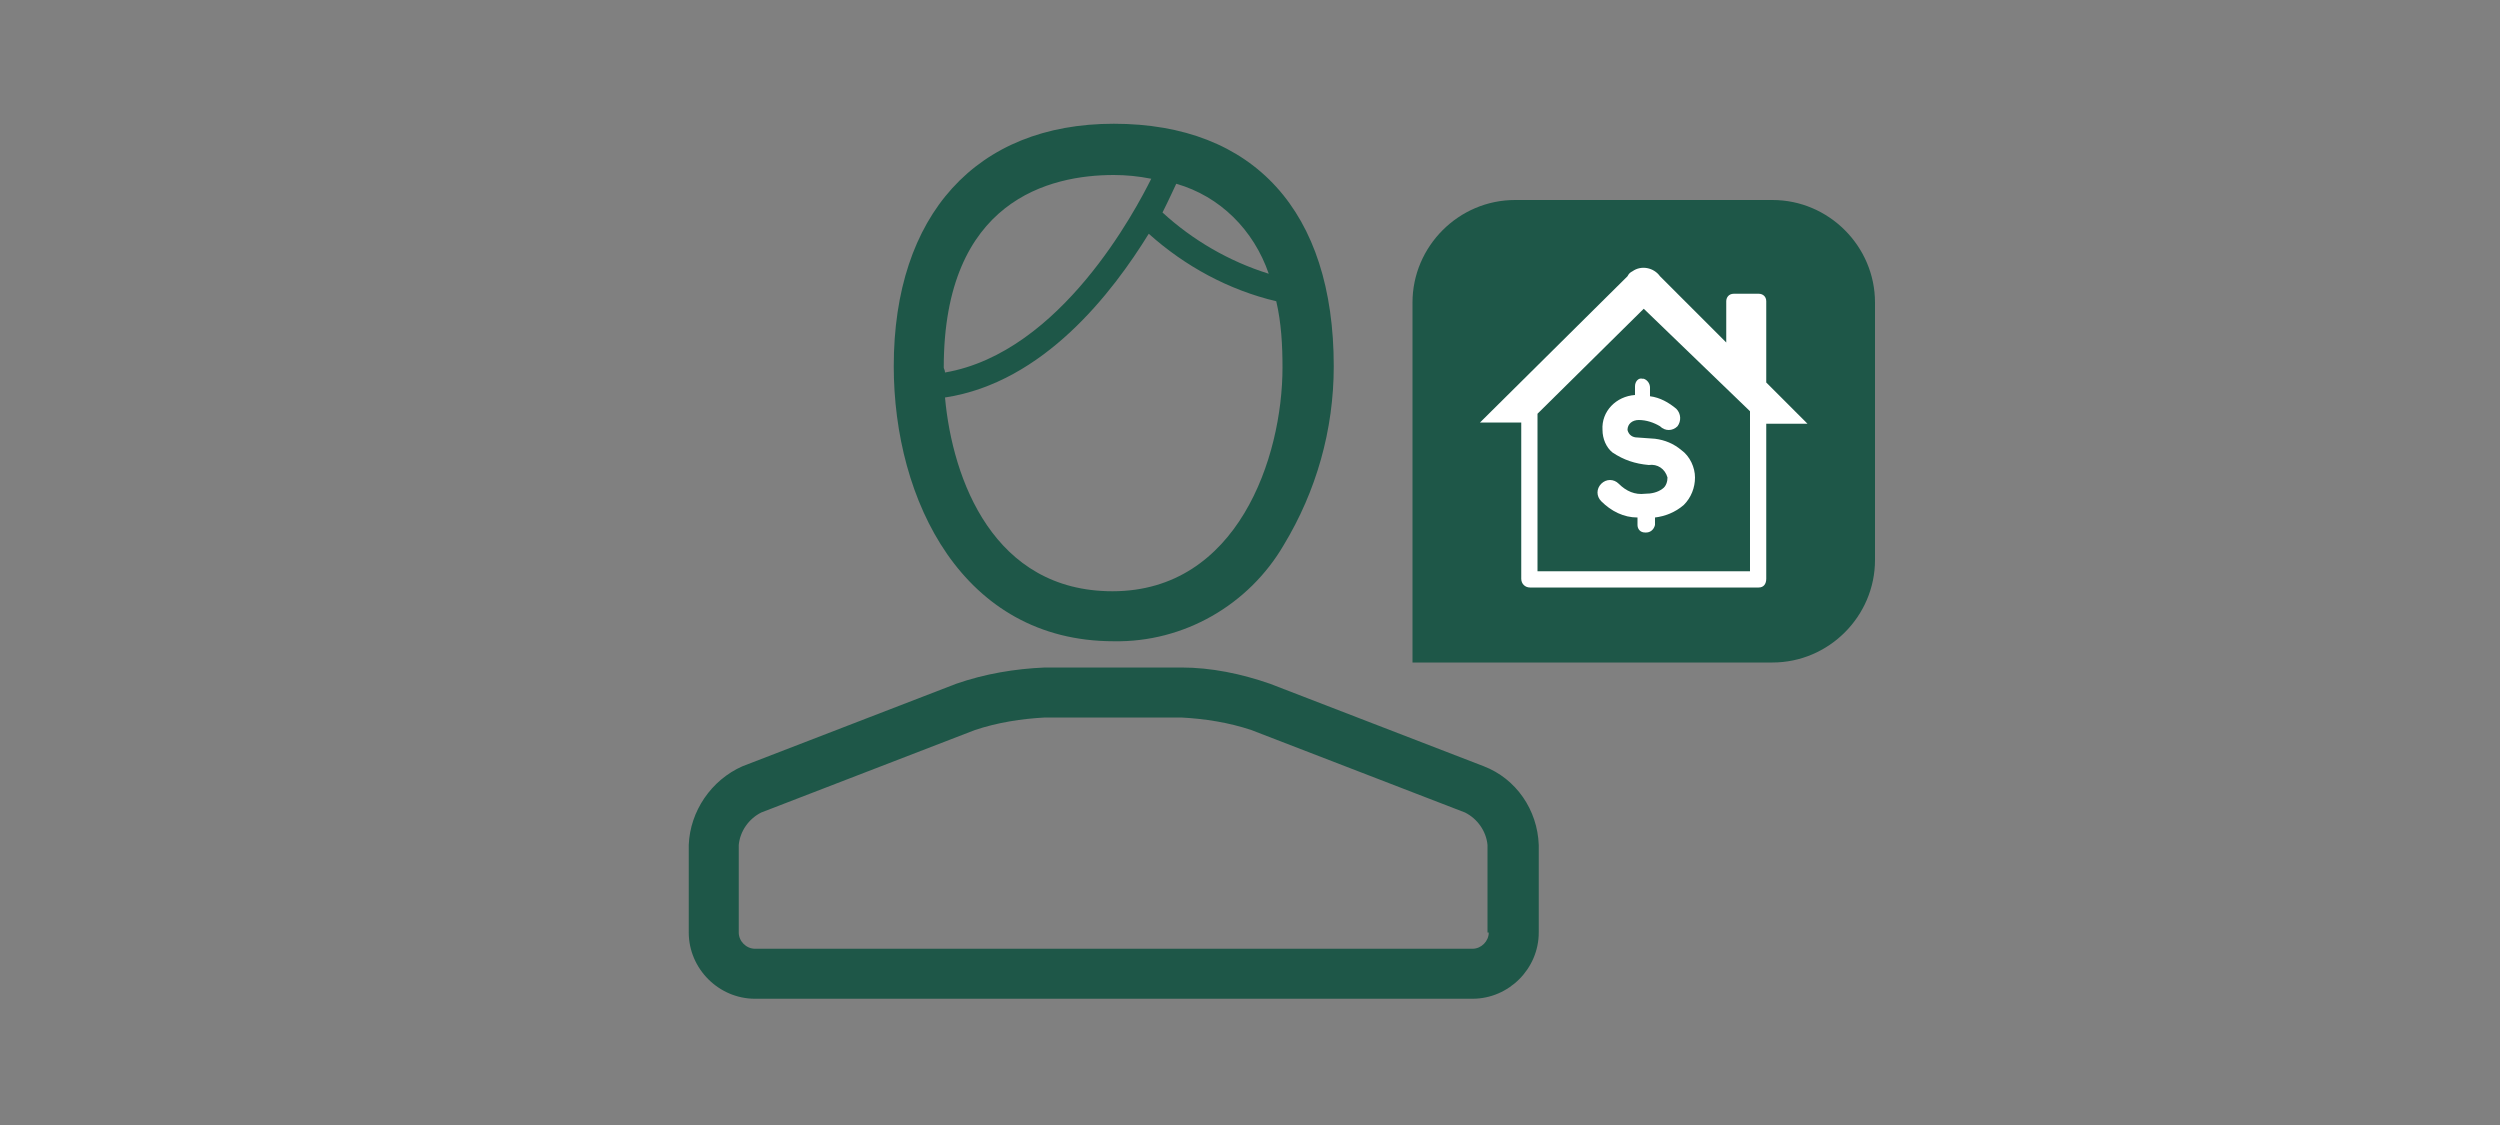
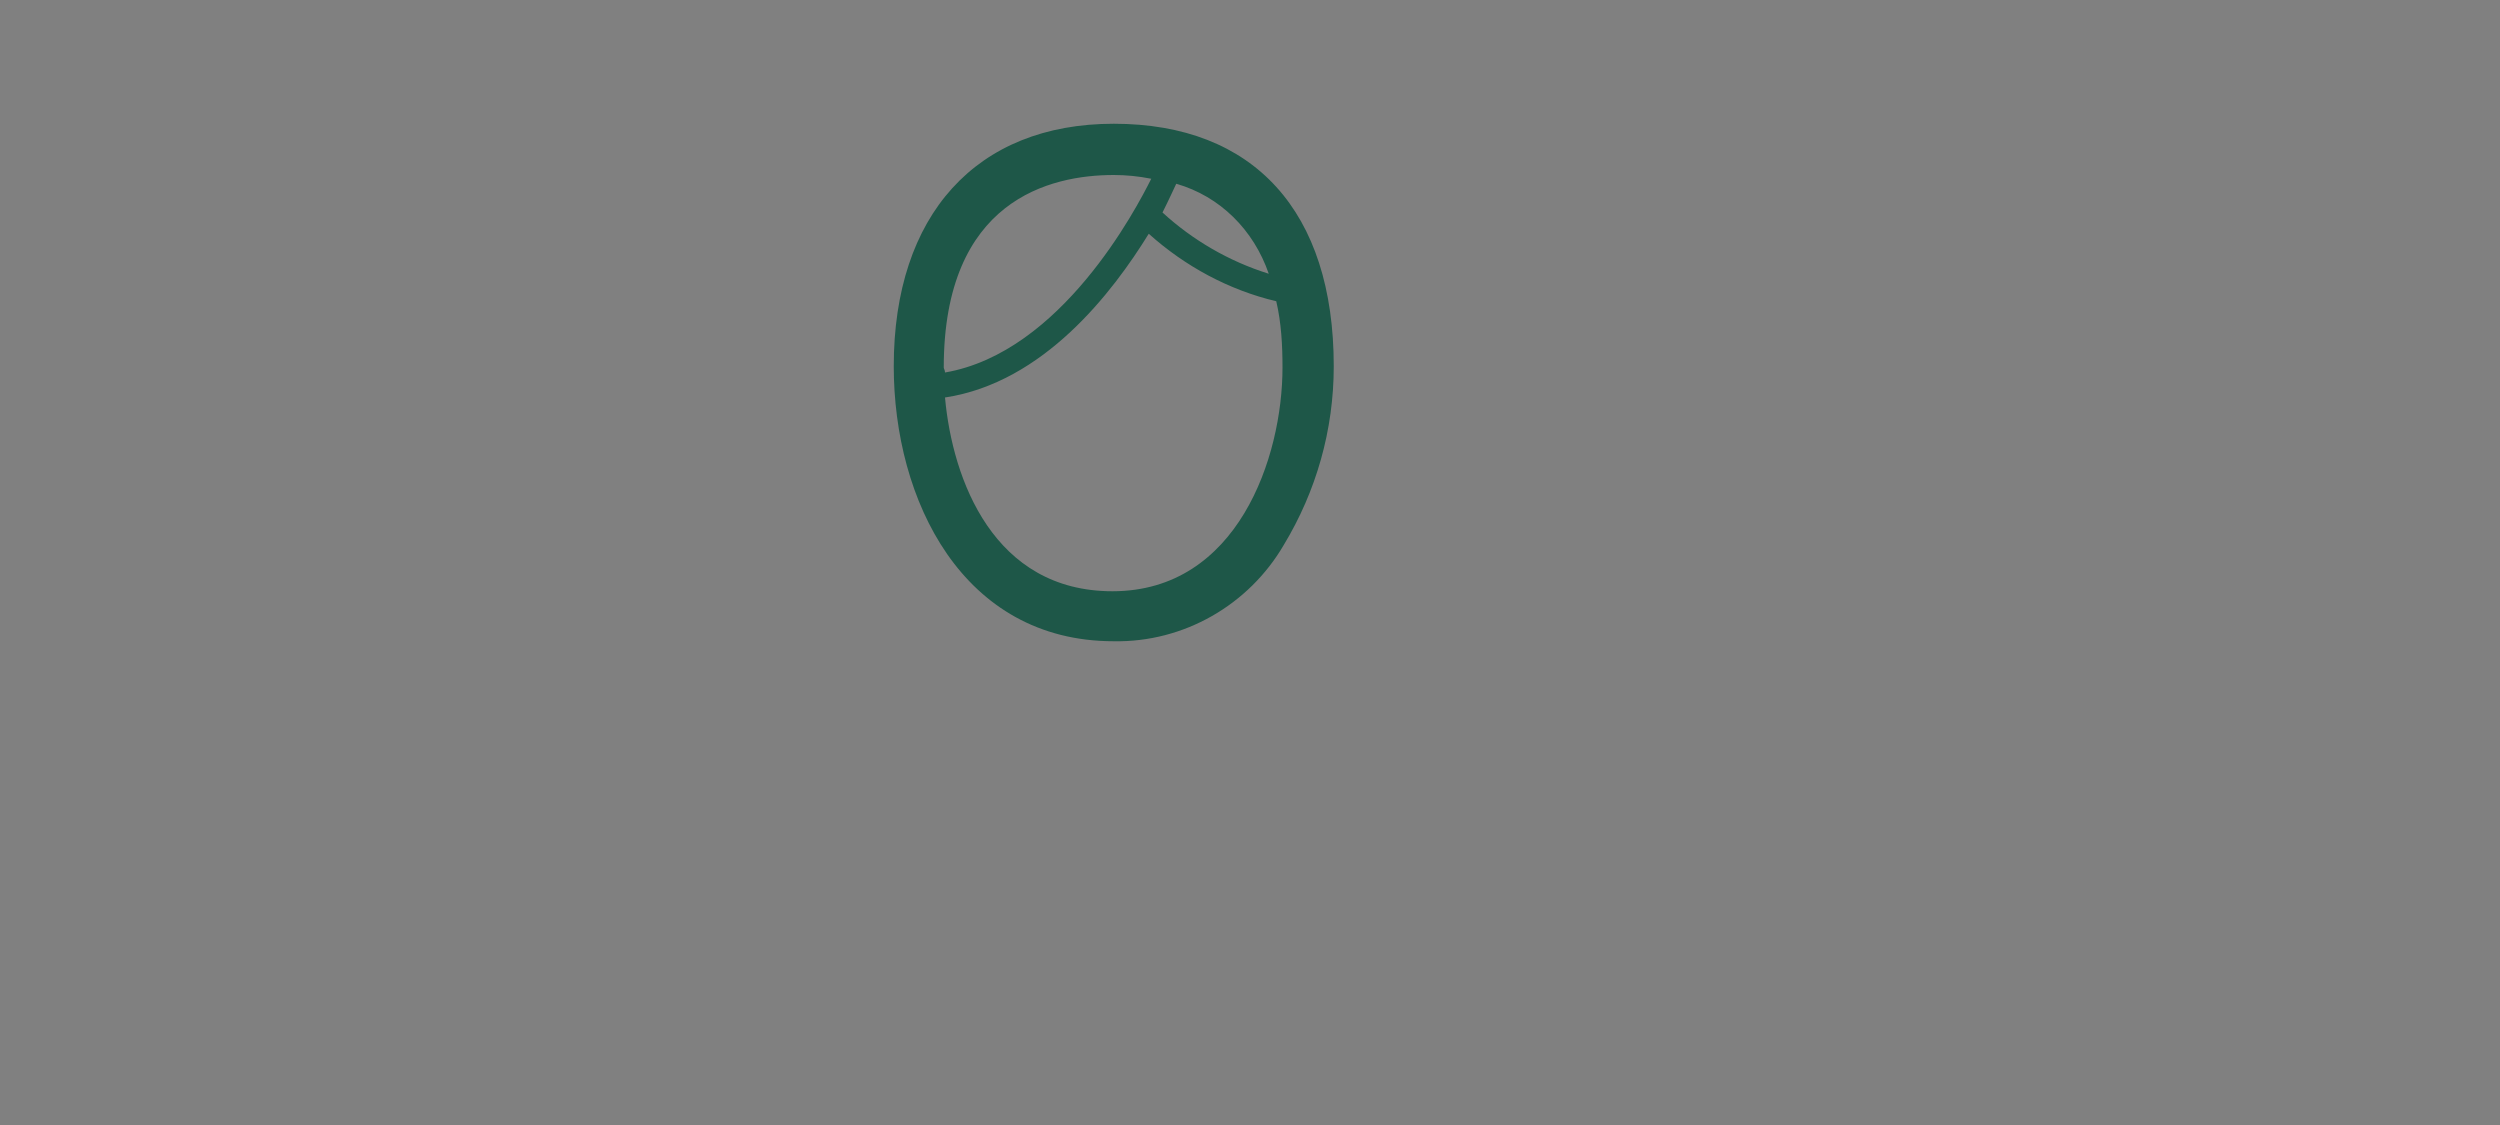
<svg xmlns="http://www.w3.org/2000/svg" version="1.1" id="connectWithAMortgageSpecialist" x="0px" y="0px" viewBox="0 0 200 90" style="enable-background:new 0 0 200 90;" xml:space="preserve">
  <rect x="0" y="0" width="200" height="90" fill="#808080" stroke="none" />
  <style type="text/css">
	.st0{fill:#1E5748;}
	.st1{fill:#FFFFFF;}
</style>
  <title>TDI_illustration_grid_200x90_E</title>
-   <path class="st0" d="M141.8,16h-20.6c-4.5,0-8.2,3.7-8.2,8.2c0,0,0,0,0,0V53h28.8c4.5,0,8.2-3.7,8.2-8.2c0,0,0,0,0,0V24.2  C150,19.7,146.3,16,141.8,16C141.8,16,141.8,16,141.8,16z" />
-   <path class="st0" d="M118.7,61.3l-17.1-6.6c-2.3-0.8-4.7-1.3-7.1-1.3H83.6c-2.4,0.1-4.8,0.5-7.1,1.3l-17.1,6.6  c-2.5,1.1-4.2,3.6-4.3,6.3v7c0,2.9,2.4,5.3,5.3,5.3l0,0h57.4c2.9,0,5.3-2.4,5.3-5.3l0,0v-7C123,64.8,121.3,62.3,118.7,61.3z   M119.1,74.6c0,0.7-0.6,1.3-1.3,1.3H60.4c-0.7,0-1.3-0.6-1.3-1.3l0,0v-7c0.1-1.1,0.8-2.1,1.8-2.6L78,58.4c1.8-0.6,3.7-0.9,5.6-1  h10.9c1.9,0.1,3.8,0.4,5.6,1l17.1,6.6l0,0c1,0.5,1.7,1.5,1.8,2.6V74.6L119.1,74.6z" />
  <path class="st0" d="M89.1,51.3c5.6,0.1,10.8-2.9,13.6-7.7c2.6-4.3,4-9.2,4-14.3c0-12.4-6.4-19.4-17.6-19.4  c-11,0-17.6,7.3-17.6,19.4C71.5,40,77,51.3,89.1,51.3z M94.1,14.7c3.5,1,6.2,3.7,7.4,7.2c-3.2-1-6.1-2.7-8.5-4.9  C93.6,15.8,94,14.9,94.1,14.7L94.1,14.7z M75.5,29.4C75.5,16,84,14,89.1,14c1,0,2,0.1,3,0.3c-1.2,2.4-7.2,13.9-16.5,15.5  C75.6,29.6,75.5,29.5,75.5,29.4z M91.9,18.7c2.9,2.6,6.4,4.5,10.2,5.4c0.4,1.7,0.5,3.5,0.5,5.3c0,7.2-3.6,17.9-13.6,17.9  c-9.5,0-12.8-8.9-13.4-15.5C83.5,30.6,89,23.4,91.9,18.7z" />
-   <path class="st1" d="M141.3,30.6v-6.5c0-0.4-0.3-0.6-0.6-0.6h-2c-0.4,0-0.6,0.3-0.6,0.6v3.3l-5.3-5.3c-0.5-0.7-1.5-0.9-2.2-0.4  c-0.2,0.1-0.3,0.2-0.4,0.4l-11.8,11.7h3.3v12.5c0,0.4,0.3,0.7,0.7,0.7l0,0h18.3c0.4,0,0.6-0.3,0.6-0.7V33.9h3.3L141.3,30.6z   M140,45.7h-17V33.1l8.5-8.4l8.5,8.2V45.7z" />
-   <path class="st1" d="M130.8,30.9v0.7c-1.5,0.1-2.7,1.3-2.6,2.8c0,0.7,0.3,1.4,0.8,1.8c0.9,0.6,1.8,0.9,2.9,1c0.7-0.1,1.3,0.3,1.5,1  c0,0.3-0.1,0.7-0.4,0.9c-0.4,0.3-0.9,0.4-1.4,0.4c-0.8,0.1-1.5-0.2-2.1-0.8c-0.4-0.4-1-0.4-1.4,0c-0.4,0.4-0.4,1,0,1.4  c0.8,0.8,1.8,1.3,2.9,1.3V42c0,0.3,0.2,0.6,0.6,0.6c0,0,0.1,0,0.1,0c0.3,0,0.6-0.2,0.7-0.6c0,0,0-0.1,0-0.1v-0.5  c0.8-0.1,1.6-0.4,2.3-1c0.6-0.6,0.9-1.4,0.9-2.2c0-0.8-0.4-1.7-1.1-2.2c-0.6-0.5-1.3-0.8-2.1-0.9L131,35c-0.4,0-0.7-0.2-0.8-0.6  c0-0.5,0.4-0.8,0.9-0.8c0.6,0,1.2,0.2,1.7,0.5c0.4,0.4,1,0.4,1.4,0c0,0,0,0,0,0c0.3-0.4,0.3-1-0.1-1.4c-0.6-0.5-1.3-0.9-2.1-1v-0.7  c0-0.3-0.2-0.6-0.5-0.7c0,0-0.1,0-0.1,0C131.1,30.2,130.8,30.5,130.8,30.9C130.8,30.9,130.8,30.9,130.8,30.9z" />
</svg>